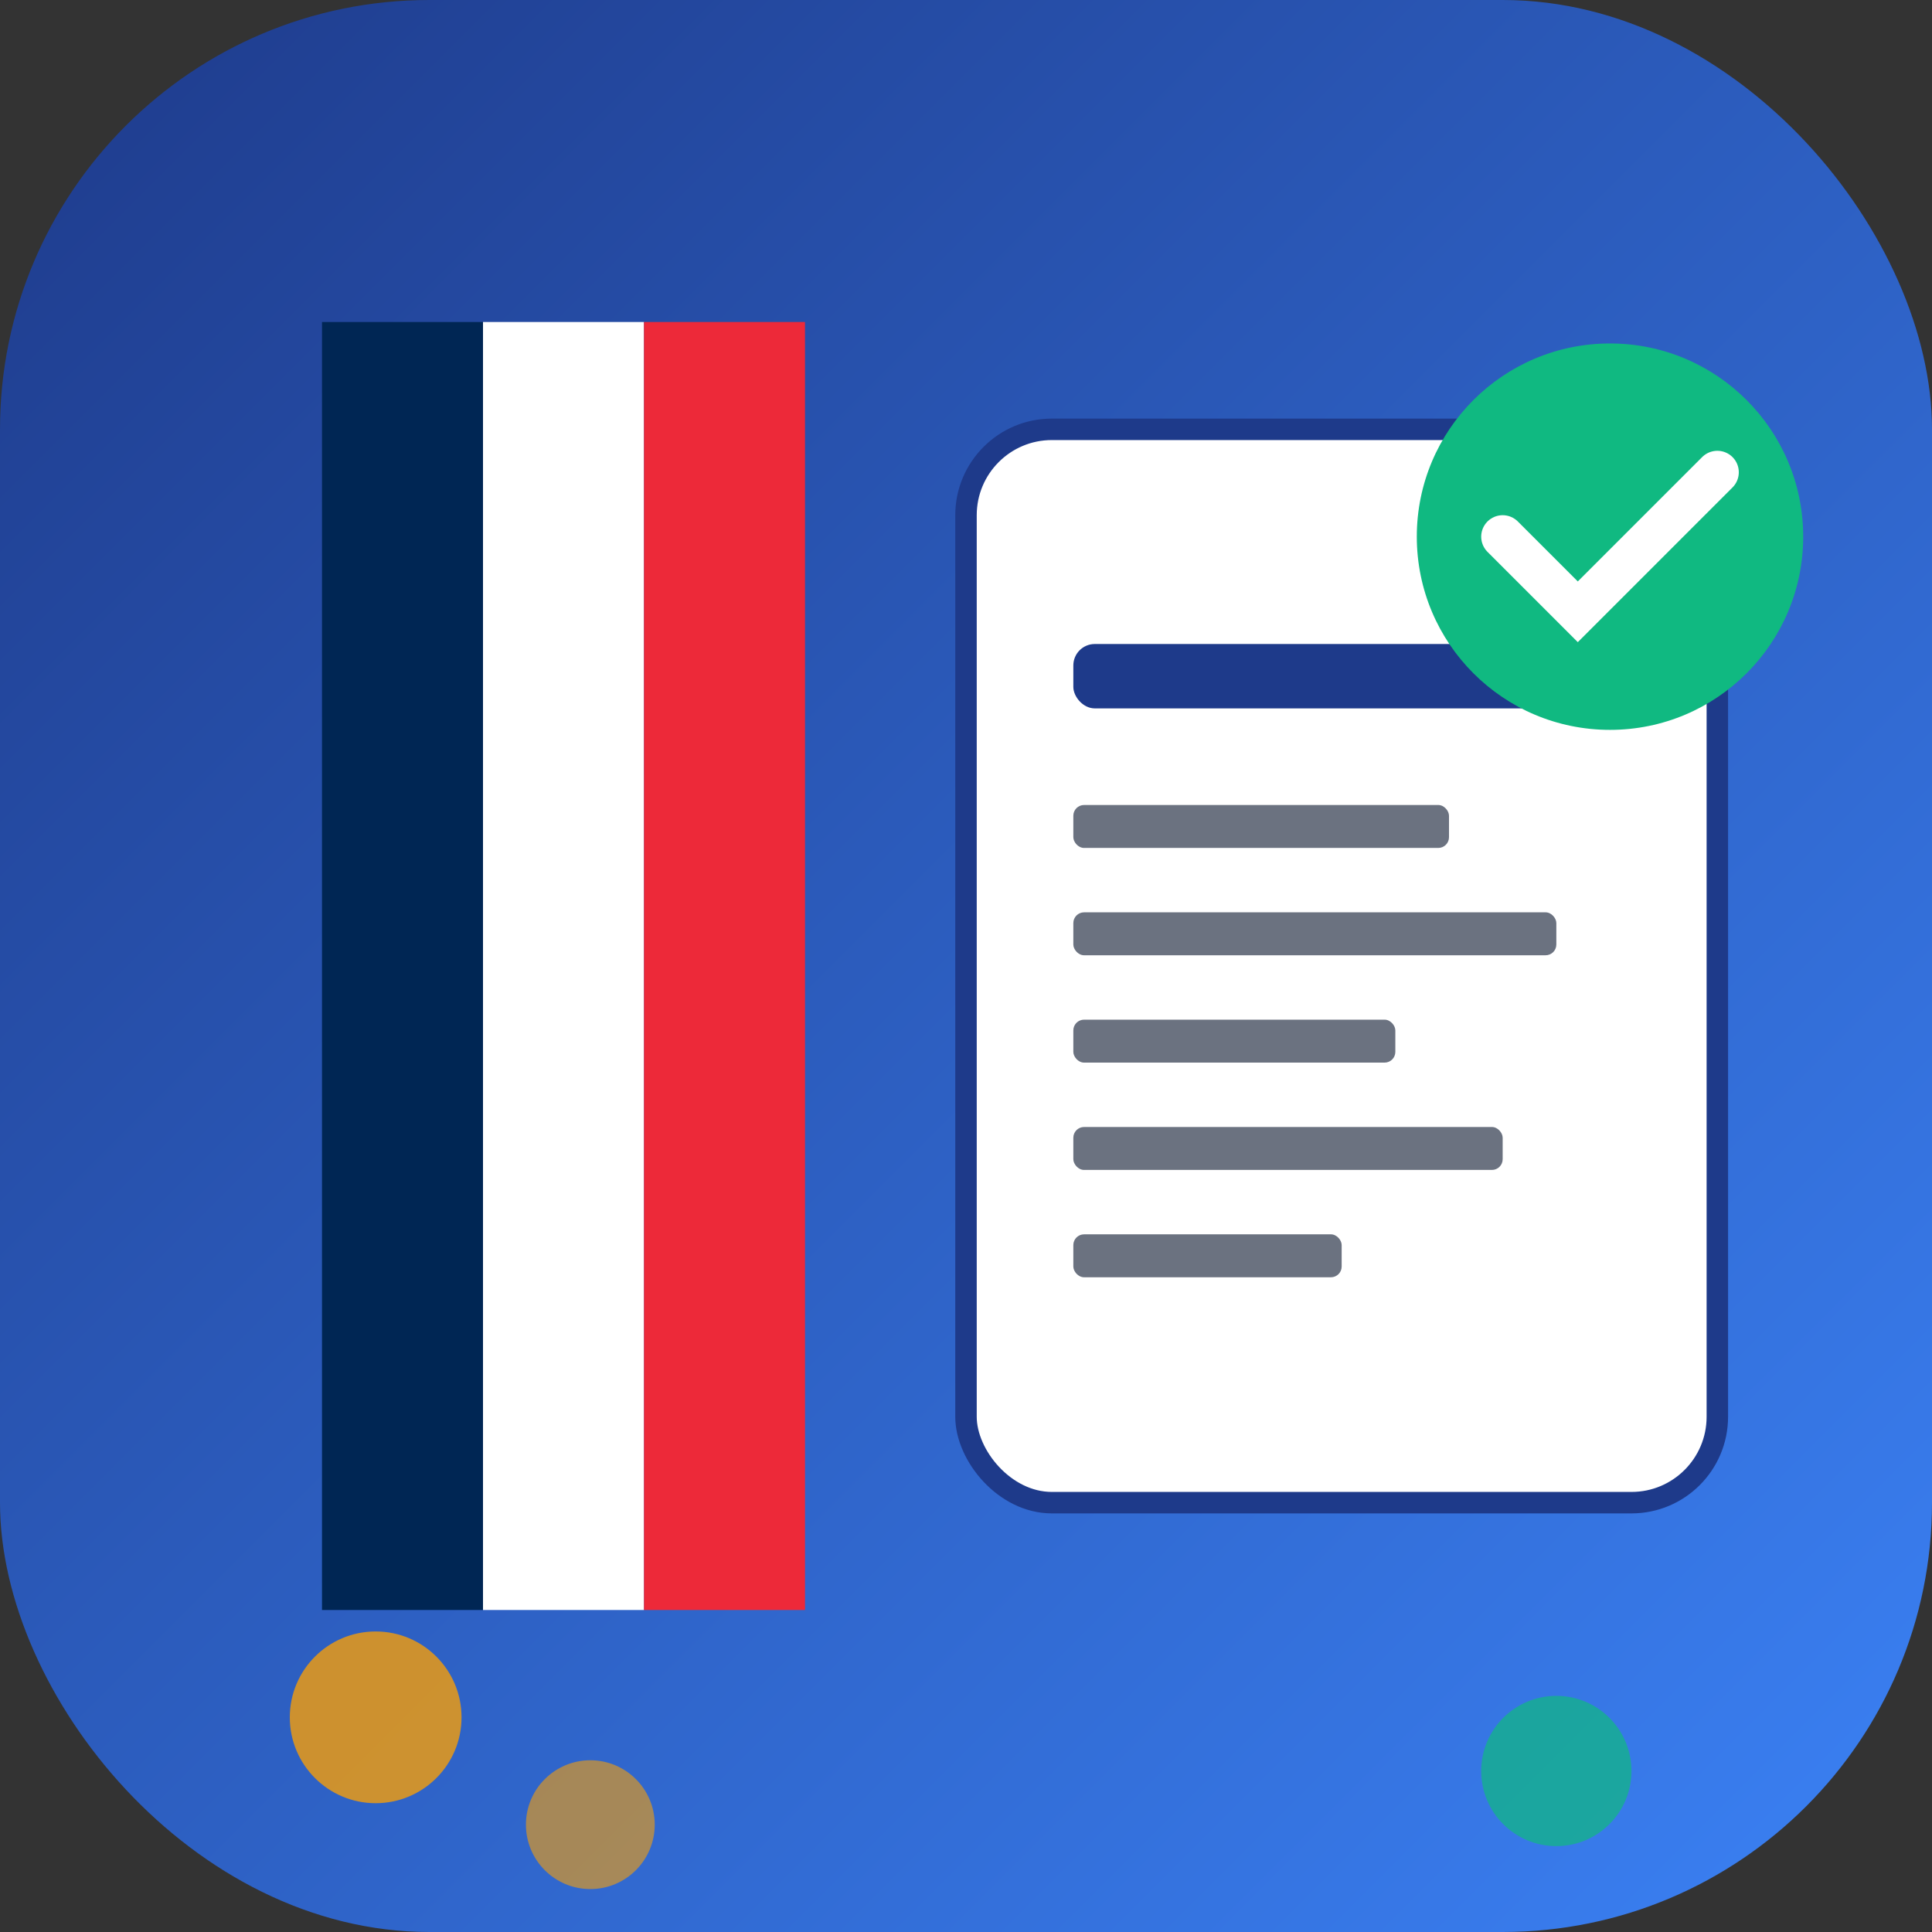
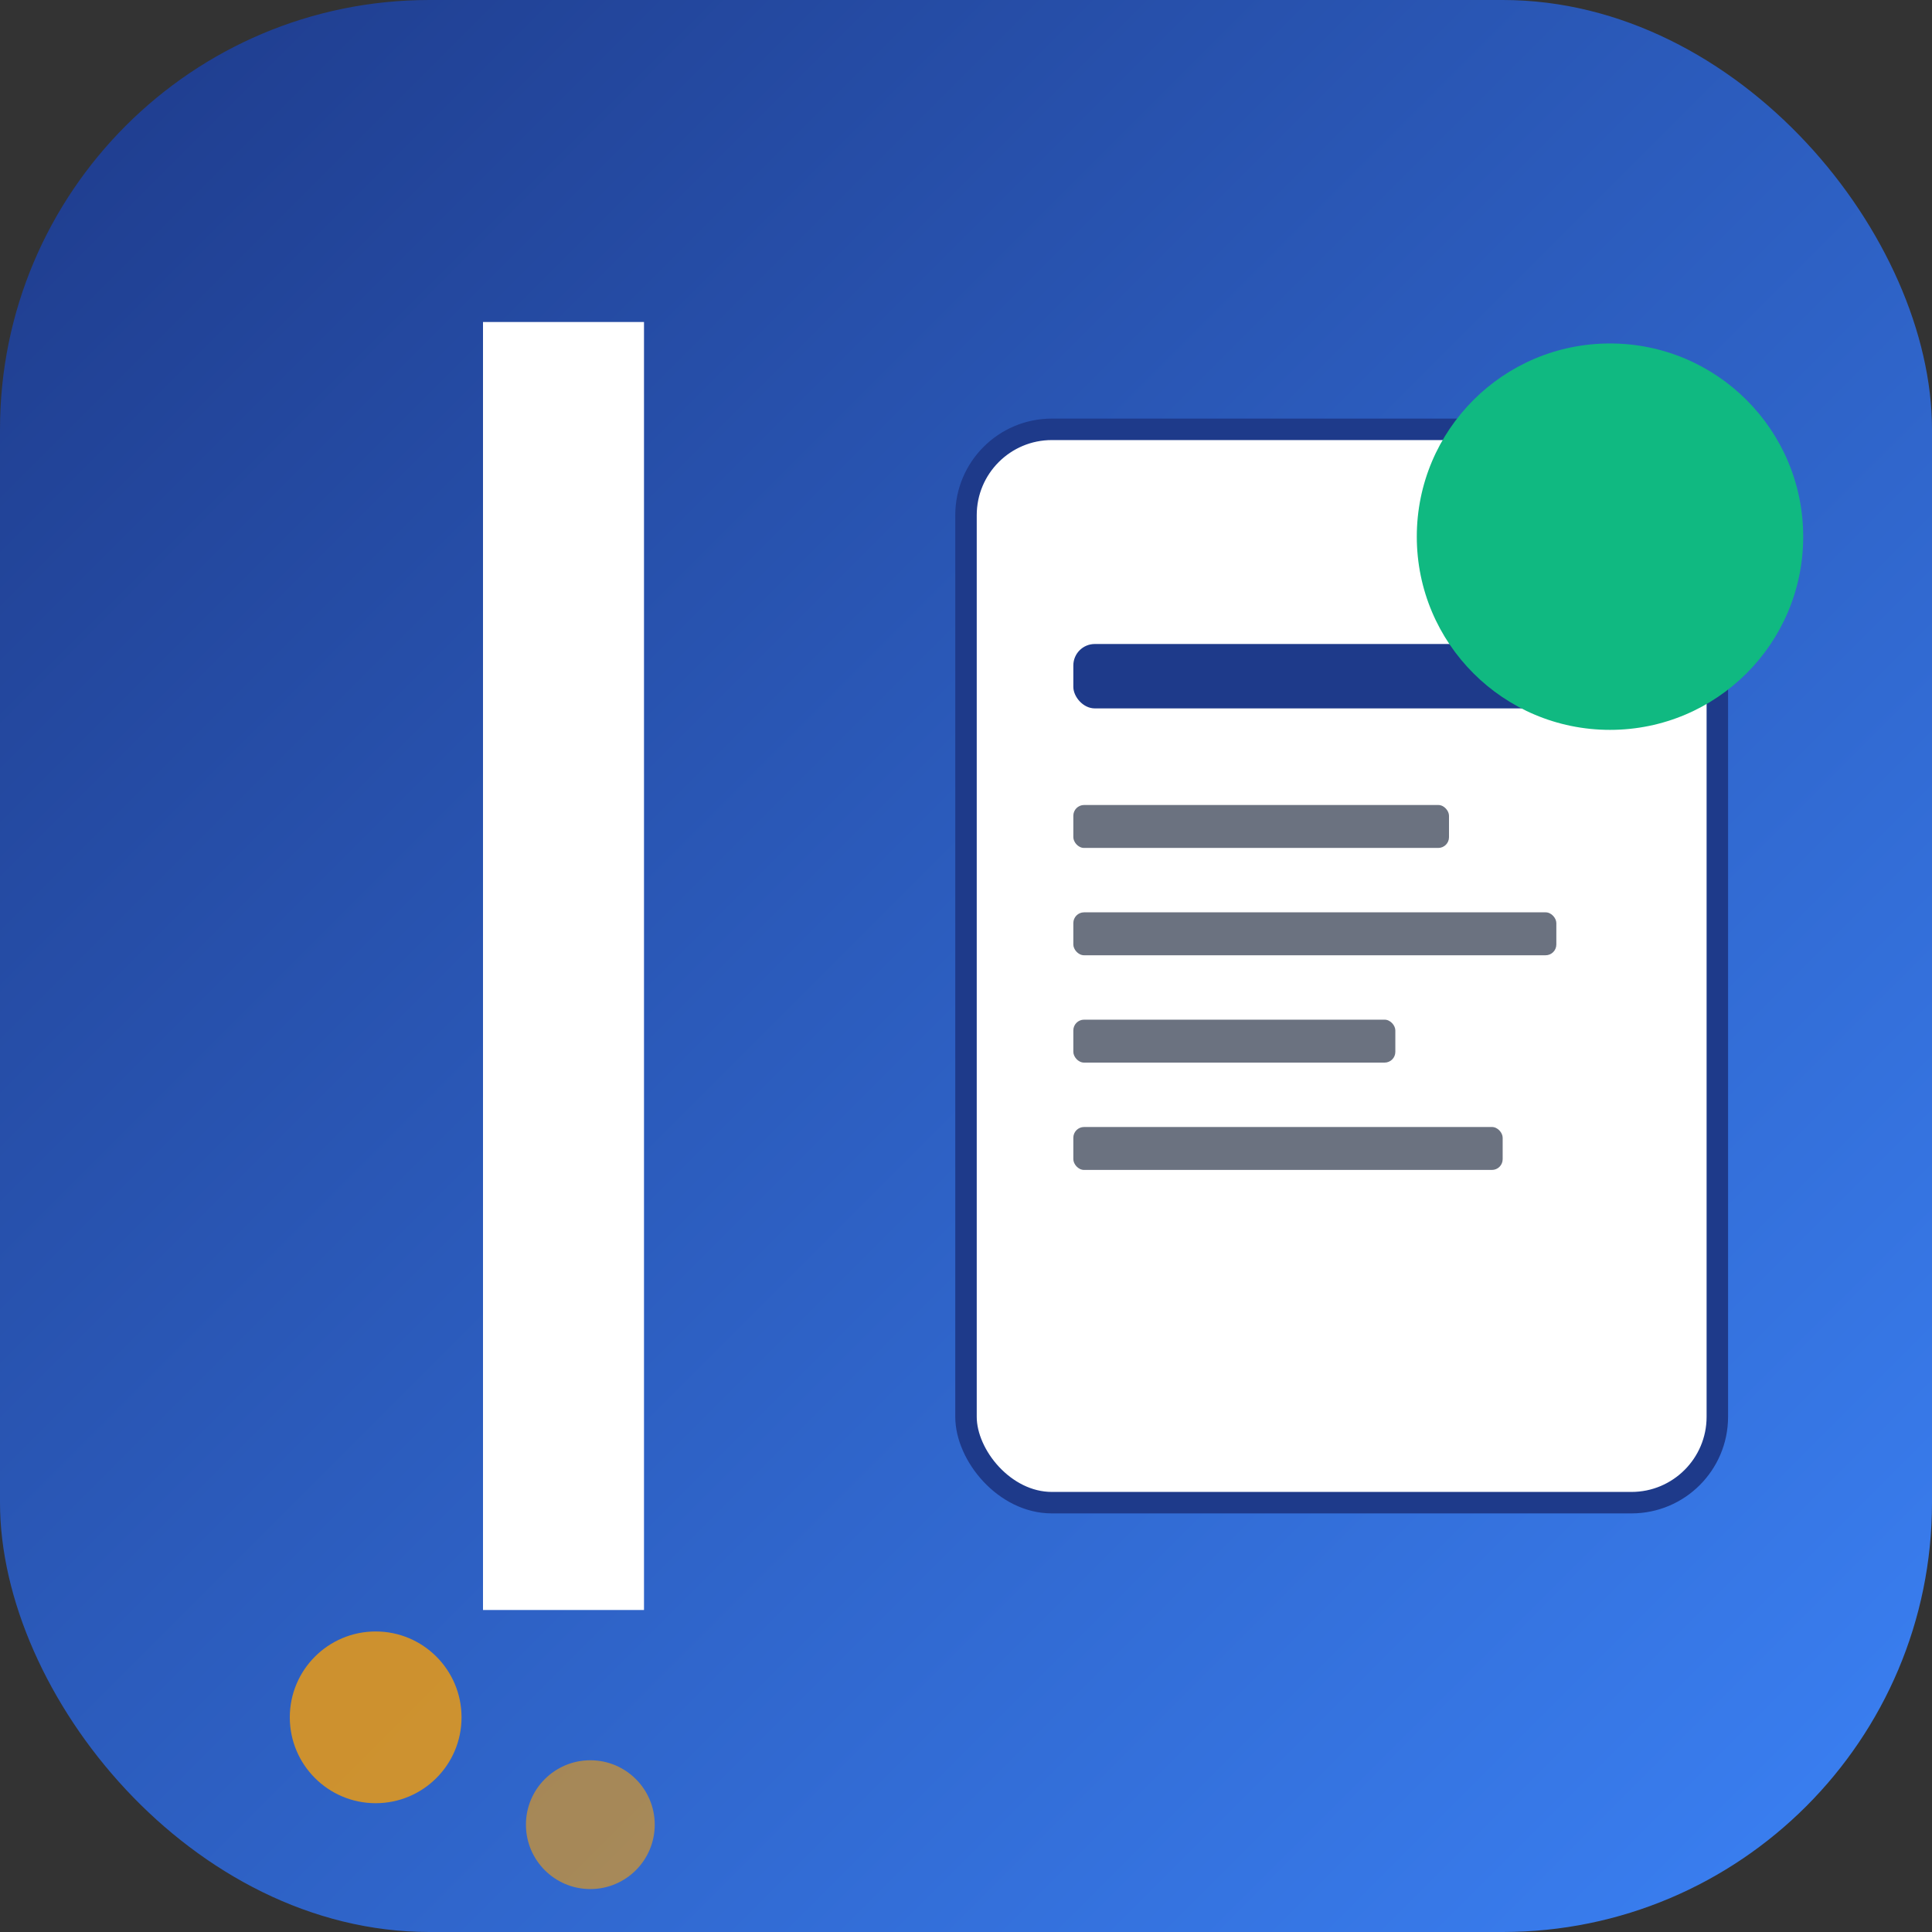
<svg xmlns="http://www.w3.org/2000/svg" width="180" height="180" viewBox="0 0 180 180">
  <rect x="0" y="0" width="180" height="180" fill="#333333" stroke="none" />
  <defs>
    <linearGradient id="appleIconGradient" x1="0%" y1="0%" x2="100%" y2="100%">
      <stop offset="0%" style="stop-color:#1e3a8a;stop-opacity:1" />
      <stop offset="100%" style="stop-color:#3b82f6;stop-opacity:1" />
    </linearGradient>
  </defs>
  <rect width="180" height="180" rx="40" fill="url(#appleIconGradient)" />
-   <rect x="30" y="30" width="15" height="120" fill="#002654" />
  <rect x="45" y="30" width="15" height="120" fill="#ffffff" />
-   <rect x="60" y="30" width="15" height="120" fill="#ed2939" />
  <rect x="90" y="40" width="70" height="100" rx="8" fill="#ffffff" stroke="#1e3a8a" stroke-width="2" />
  <rect x="100" y="60" width="50" height="6" rx="2" fill="#1e3a8a" />
  <rect x="100" y="75" width="35" height="4" rx="1" fill="#6b7280" />
  <rect x="100" y="85" width="45" height="4" rx="1" fill="#6b7280" />
  <rect x="100" y="95" width="30" height="4" rx="1" fill="#6b7280" />
  <rect x="100" y="105" width="40" height="4" rx="1" fill="#6b7280" />
-   <rect x="100" y="115" width="25" height="4" rx="1" fill="#6b7280" />
  <circle cx="150" cy="50" r="18" fill="#10b981" />
-   <path d="M 140 50 L 147 57 L 160 44" stroke="#ffffff" stroke-width="4" fill="none" stroke-linecap="round" />
  <circle cx="35" cy="160" r="8" fill="#f59e0b" opacity="0.8" />
  <circle cx="55" cy="170" r="6" fill="#f59e0b" opacity="0.6" />
-   <circle cx="145" cy="165" r="7" fill="#10b981" opacity="0.7" />
</svg>